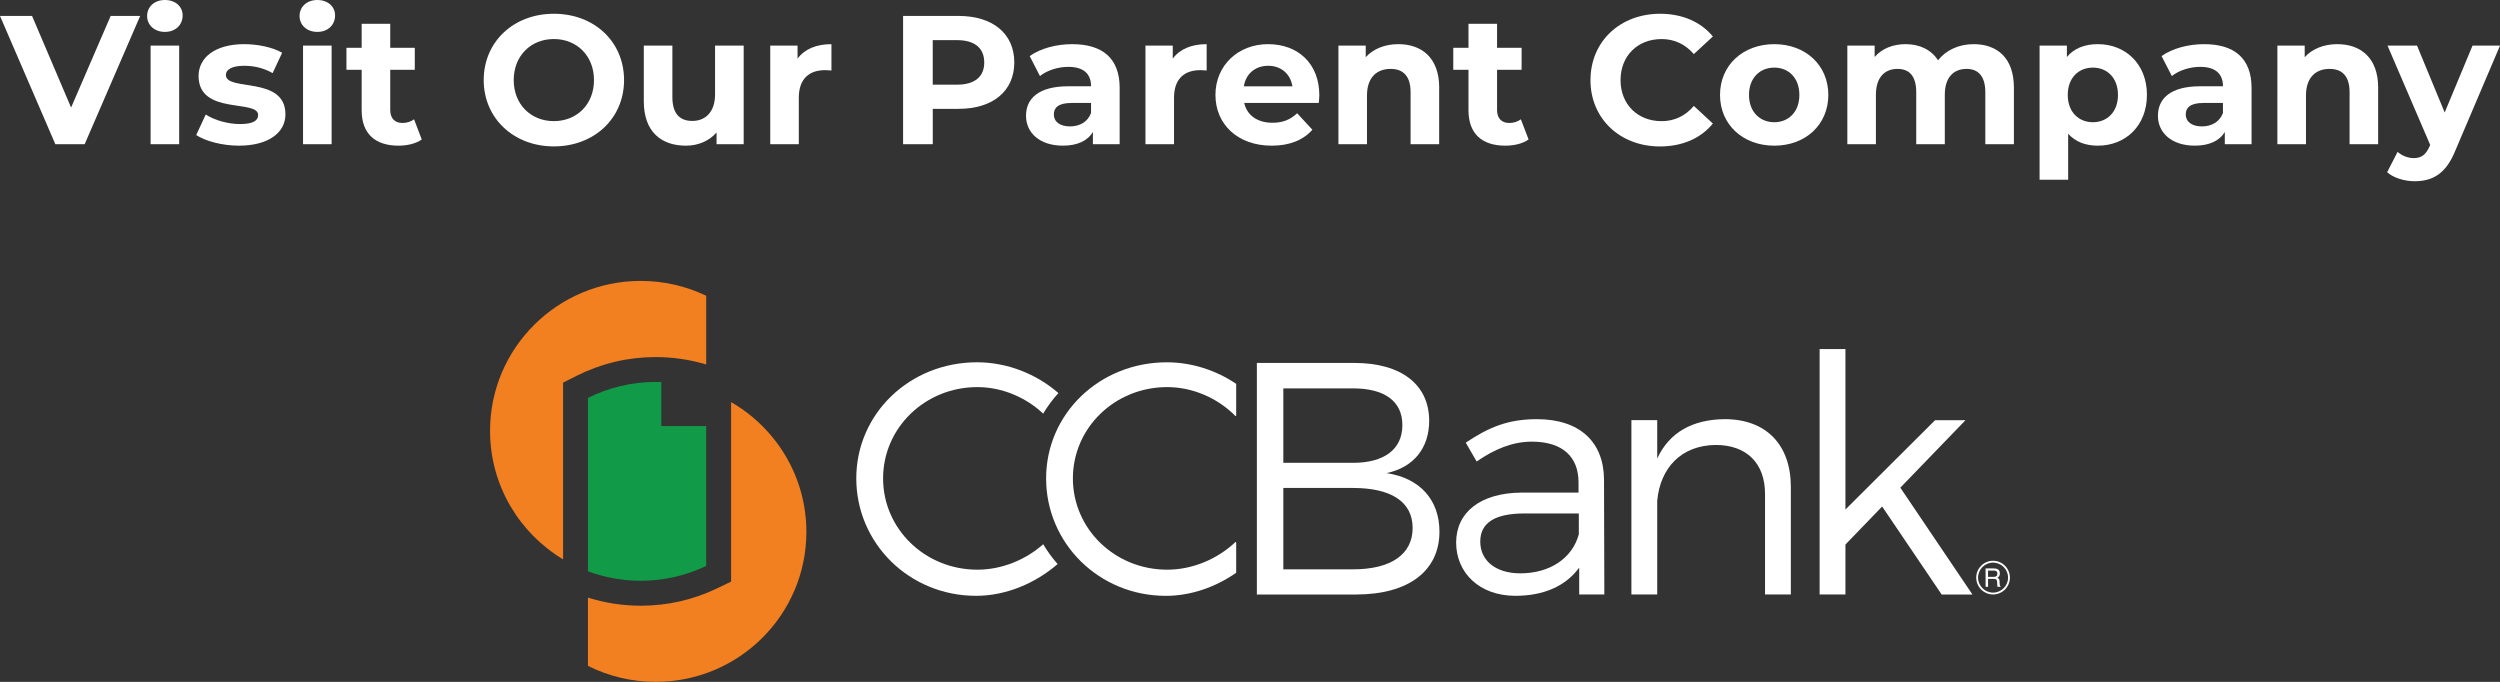
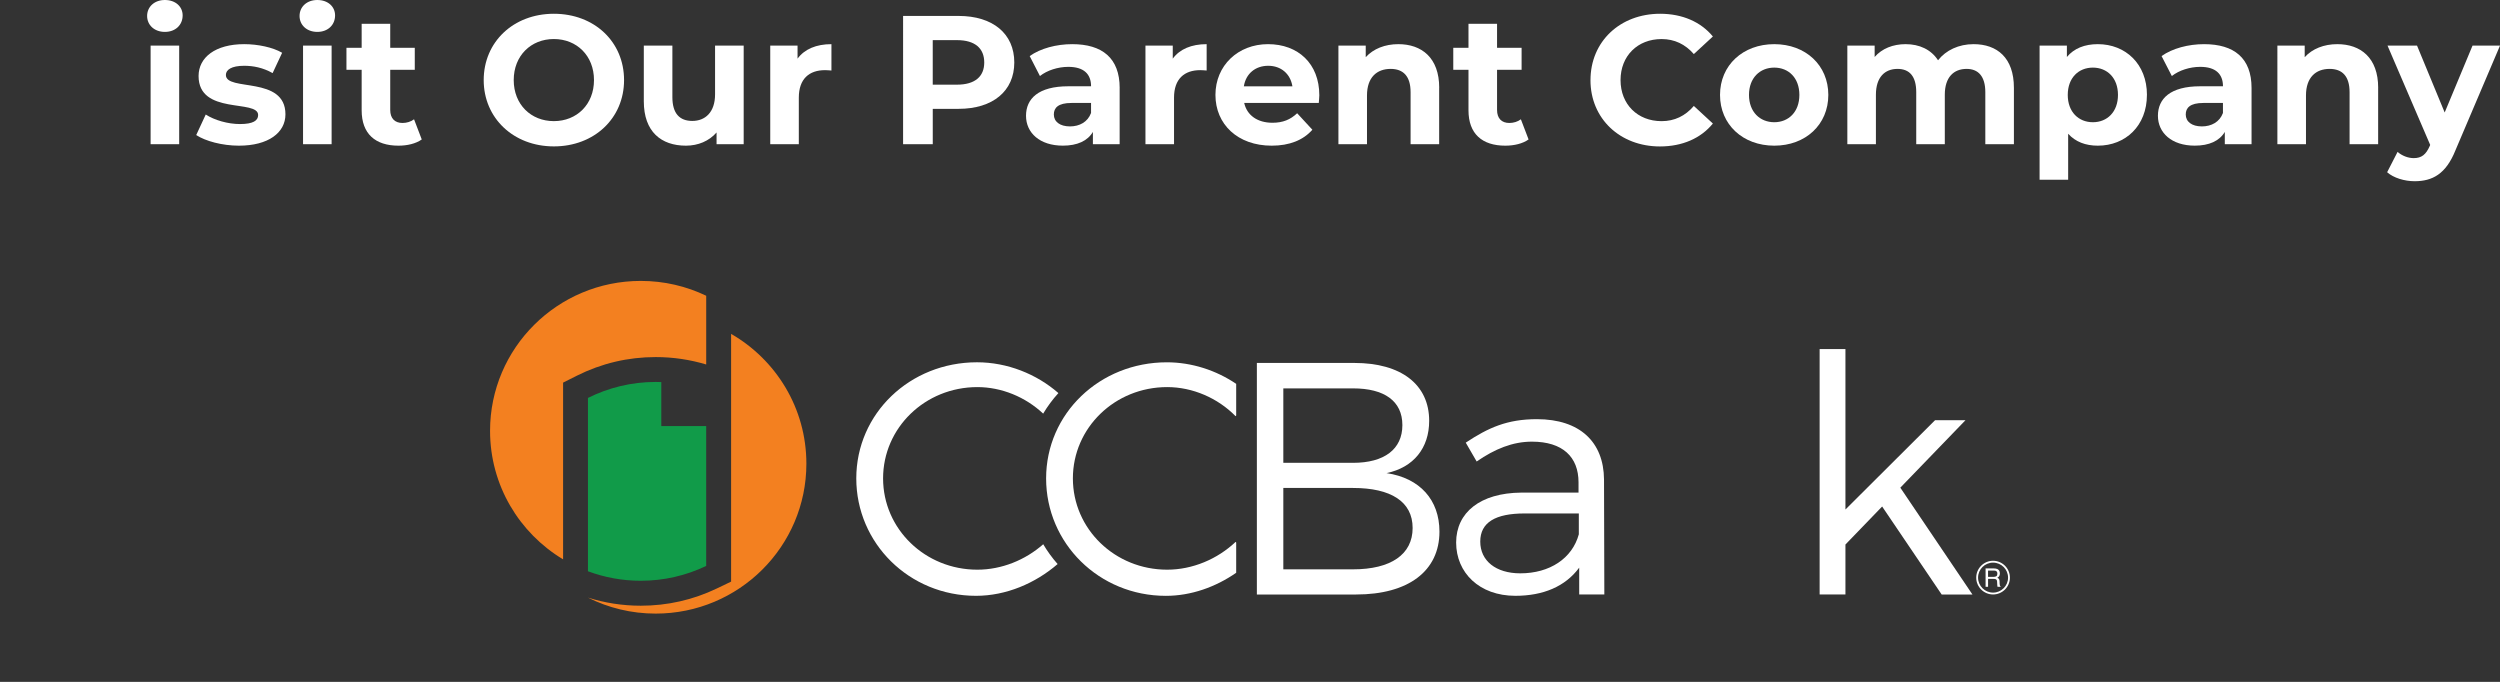
<svg xmlns="http://www.w3.org/2000/svg" id="Layer_1" data-name="Layer 1" viewBox="0 0 931.88 254.16">
  <rect x="0" y="0" width="931.88" height="254.16" fill="#333333" stroke="none" />
  <defs>
    <style>
      .cls-1 {
        fill: #119b49;
      }

      .cls-1, .cls-2, .cls-3 {
        stroke-width: 0px;
      }

      .cls-2 {
        fill: #f38020;
      }

      .cls-3 {
        fill: #fff;
      }
    </style>
  </defs>
  <g>
    <g>
      <path class="cls-3" d="M388.87,202.86c-6.68,5.9-15.51,9.49-24.56,9.49-19.48,0-35.14-15.17-35.14-34.03s15.66-34.03,35.14-34.03c9.03,0,17.95,3.69,24.53,9.89,1.62-2.71,3.51-5.28,5.68-7.66-8.15-7.12-19.07-11.48-30.34-11.48-25.03,0-45,19.11-45,43.28s19.73,43.77,44.63,43.77c11.21,0,22.1-4.66,30.42-11.84-2.04-2.31-3.83-4.78-5.37-7.39Z" />
      <path class="cls-3" d="M460.79,202.22l-.21-.23c-6.78,6.41-16.03,10.36-25.52,10.36-19.48,0-35.14-15.17-35.14-34.03s15.66-34.03,35.14-34.03c9.49,0,18.86,4.07,25.52,10.85l.21-.26v-11.8c-7.47-5.05-16.54-8.03-25.85-8.03-25.03,0-45,19.11-45,43.28s19.73,43.77,44.63,43.77c9.41,0,18.59-3.29,26.22-8.6v-11.27Z" />
      <path class="cls-3" d="M504.87,135.29c17.38,0,27.86,8.01,27.86,21.58,0,10.11-5.8,17.38-15.9,19.48,12.45,1.85,19.73,9.99,19.73,21.82,0,14.67-11.59,23.43-31.07,23.43h-36.99v-86.31h36.37ZM478.36,172.52h26.01c11.59,0,18.37-5.05,18.37-14.06s-6.78-13.69-18.37-13.69h-26.01v27.74ZM478.36,212.22h26.01c14.06,0,22.19-5.55,22.19-15.41s-8.14-14.92-22.19-14.92h-26.01v30.33Z" />
      <path class="cls-3" d="M588.64,211.61c-5.18,7.03-13.44,10.48-23.79,10.48-13.44,0-22.07-8.63-22.07-19.85s9-18.49,24.29-18.62h21.33v-3.82c0-9.49-5.92-15.17-17.38-15.17-7.15,0-13.81,2.71-20.59,7.4l-4.07-7.03c8.38-5.55,15.41-8.75,26.51-8.75,16.03,0,24.91,8.51,25.03,22.44l.12,42.91h-9.37v-9.99ZM588.51,199.16v-7.77h-20.22c-10.85,0-16.52,3.33-16.52,10.48s5.8,11.84,14.92,11.84c10.97,0,19.36-5.55,21.82-14.55Z" />
-       <path class="cls-3" d="M667.54,181.52v40.07h-9.62v-37.48c0-11.47-6.9-18.25-18.37-18.25-12.82.12-20.71,8.51-21.82,20.84v34.89h-9.62v-64.98h9.62v14.3c4.56-9.86,13.32-14.55,25.15-14.67,15.54,0,24.66,9.62,24.66,25.27Z" />
      <path class="cls-3" d="M687.89,202.98v18.62h-9.62v-91.48h9.62v59.8l33.41-33.29h11.34l-24.29,25.15,26.88,39.82h-11.47l-22.19-32.8-13.69,14.18Z" />
    </g>
-     <path class="cls-2" d="M209.88,208.49c-16.3-9.78-27.21-27.57-27.21-47.89,0-30.87,25.15-55.89,56.18-55.89,8.74,0,17.01,1.99,24.39,5.53v25.62c-5.97-1.79-12.29-2.76-18.83-2.76-10.31,0-20.21,2.34-29.4,6.95l-5.12,2.57v65.88ZM272.52,149.89v66.91l-5.27,2.53c-8.9,4.28-18.46,6.45-28.41,6.45-6.86,0-13.47-1.06-19.68-3.02v25.44c7.59,3.81,16.16,5.96,25.24,5.96,31.03,0,56.18-25.02,56.18-55.89,0-20.67-11.29-38.71-28.06-48.38Z" />
+     <path class="cls-2" d="M209.88,208.49c-16.3-9.78-27.21-27.57-27.21-47.89,0-30.87,25.15-55.89,56.18-55.89,8.74,0,17.01,1.99,24.39,5.53v25.62c-5.97-1.79-12.29-2.76-18.83-2.76-10.31,0-20.21,2.34-29.4,6.95l-5.12,2.57v65.88ZM272.52,149.89v66.91l-5.27,2.53c-8.9,4.28-18.46,6.45-28.41,6.45-6.86,0-13.47-1.06-19.68-3.02c7.59,3.81,16.16,5.96,25.24,5.96,31.03,0,56.18-25.02,56.18-55.89,0-20.67-11.29-38.71-28.06-48.38Z" />
    <path class="cls-1" d="M246.5,158.82v-16.4c-.7-.03-1.39-.05-2.1-.05-9.08,0-17.65,2.16-25.24,5.96v64.61c6.13,2.28,12.76,3.54,19.68,3.54,8.74,0,17.01-1.99,24.39-5.53v-52.14h-16.74Z" />
    <g>
      <path class="cls-3" d="M740.12,211.88h3.12c.51,0,.94.08,1.27.23.63.29.95.83.95,1.62,0,.41-.08.75-.25,1.01-.17.26-.41.47-.71.63.27.11.47.25.61.43.14.18.21.47.23.86l.03.92c0,.26.03.46.07.58.06.22.16.36.3.42v.15h-1.14c-.03-.06-.06-.14-.07-.23s-.03-.27-.05-.54l-.06-1.15c-.02-.45-.18-.75-.49-.9-.17-.08-.44-.13-.81-.13h-2.06v2.95h-.93v-6.87ZM743.14,215.03c.42,0,.76-.09,1.01-.26s.37-.49.37-.94c0-.49-.17-.82-.52-1-.19-.09-.43-.14-.74-.14h-2.21v2.35h2.09Z" />
      <path class="cls-3" d="M742.92,221.59c-3.46,0-6.28-2.82-6.28-6.28s2.82-6.28,6.28-6.28,6.28,2.82,6.28,6.28-2.82,6.28-6.28,6.28ZM742.92,209.72c-3.08,0-5.59,2.51-5.59,5.59s2.51,5.59,5.59,5.59,5.59-2.51,5.59-5.59-2.51-5.59-5.59-5.59Z" />
    </g>
  </g>
  <g>
-     <path class="cls-3" d="M52.25,5.94l-20.69,47.81h-10.93L0,5.94h11.95l14.55,34.15L41.25,5.94h11Z" />
    <path class="cls-3" d="M54.84,5.94c0-3.35,2.66-5.94,6.62-5.94s6.62,2.46,6.62,5.74c0,3.55-2.66,6.15-6.62,6.15s-6.62-2.59-6.62-5.94ZM56.14,17.01h10.65v36.74h-10.65V17.01Z" />
    <path class="cls-3" d="M73.14,50.34l3.55-7.65c3.28,2.12,8.26,3.55,12.77,3.55,4.92,0,6.76-1.3,6.76-3.35,0-6.01-22.2.14-22.2-14.55,0-6.97,6.28-11.88,17.01-11.88,5.05,0,10.65,1.16,14.14,3.21l-3.55,7.58c-3.62-2.05-7.24-2.73-10.59-2.73-4.78,0-6.83,1.5-6.83,3.42,0,6.28,22.2.2,22.2,14.68,0,6.83-6.35,11.68-17.35,11.68-6.21,0-12.5-1.71-15.91-3.96Z" />
    <path class="cls-3" d="M111.66,5.94c0-3.35,2.66-5.94,6.62-5.94s6.62,2.46,6.62,5.74c0,3.55-2.66,6.15-6.62,6.15s-6.62-2.59-6.62-5.94ZM112.96,17.01h10.65v36.74h-10.65V17.01Z" />
    <path class="cls-3" d="M157.21,51.98c-2.19,1.57-5.4,2.32-8.67,2.32-8.67,0-13.73-4.44-13.73-13.18v-15.09h-5.67v-8.2h5.67v-8.95h10.65v8.95h9.15v8.2h-9.15v14.96c0,3.14,1.71,4.85,4.58,4.85,1.57,0,3.14-.48,4.3-1.37l2.87,7.51Z" />
    <path class="cls-3" d="M180.3,29.85c0-14.21,11.06-24.72,26.16-24.72s26.16,10.45,26.16,24.72-11.13,24.72-26.16,24.72-26.16-10.52-26.16-24.72ZM221.41,29.85c0-9.08-6.42-15.3-14.96-15.3s-14.96,6.21-14.96,15.3,6.42,15.3,14.96,15.3,14.96-6.21,14.96-15.3Z" />
    <path class="cls-3" d="M277.21,17.01v36.74h-10.11v-4.37c-2.8,3.21-6.9,4.92-11.41,4.92-9.22,0-15.71-5.19-15.71-16.53v-20.76h10.65v19.19c0,6.15,2.73,8.88,7.44,8.88s8.47-3.14,8.47-9.9v-18.17h10.65Z" />
    <path class="cls-3" d="M309.92,16.46v9.83c-.89-.07-1.57-.14-2.39-.14-5.87,0-9.77,3.21-9.77,10.25v17.35h-10.65V17.01h10.18v4.85c2.6-3.55,6.97-5.4,12.64-5.4Z" />
    <path class="cls-3" d="M378.08,23.29c0,10.65-7.99,17.28-20.76,17.28h-9.63v13.18h-11.06V5.94h20.69c12.77,0,20.76,6.62,20.76,17.35ZM366.88,23.29c0-5.26-3.42-8.33-10.18-8.33h-9.02v16.6h9.02c6.76,0,10.18-3.07,10.18-8.26Z" />
    <path class="cls-3" d="M417.35,32.78v20.97h-9.97v-4.58c-1.98,3.35-5.81,5.12-11.2,5.12-8.61,0-13.73-4.78-13.73-11.13s4.58-11,15.78-11h8.47c0-4.58-2.73-7.24-8.47-7.24-3.89,0-7.92,1.3-10.59,3.42l-3.82-7.44c4.03-2.87,9.97-4.44,15.85-4.44,11.2,0,17.69,5.19,17.69,16.32ZM406.69,42.14v-3.76h-7.31c-4.99,0-6.56,1.84-6.56,4.3,0,2.66,2.25,4.44,6.01,4.44,3.55,0,6.62-1.64,7.85-4.99Z" />
    <path class="cls-3" d="M449.78,16.46v9.83c-.89-.07-1.57-.14-2.39-.14-5.87,0-9.77,3.21-9.77,10.25v17.35h-10.65V17.01h10.18v4.85c2.6-3.55,6.97-5.4,12.64-5.4Z" />
    <path class="cls-3" d="M491.58,38.38h-27.8c1.02,4.58,4.92,7.38,10.52,7.38,3.89,0,6.69-1.16,9.22-3.55l5.67,6.15c-3.42,3.89-8.54,5.94-15.16,5.94-12.7,0-20.97-7.99-20.97-18.92s8.4-18.92,19.6-18.92,19.12,7.24,19.12,19.06c0,.82-.14,1.98-.2,2.87ZM463.65,32.17h18.1c-.75-4.64-4.23-7.65-9.02-7.65s-8.33,2.94-9.08,7.65Z" />
    <path class="cls-3" d="M536.45,32.71v21.04h-10.65v-19.4c0-5.94-2.73-8.67-7.44-8.67-5.12,0-8.81,3.14-8.81,9.9v18.17h-10.65V17.01h10.18v4.3c2.87-3.14,7.17-4.85,12.16-4.85,8.67,0,15.23,5.05,15.23,16.25Z" />
    <path class="cls-3" d="M569.78,51.98c-2.19,1.57-5.4,2.32-8.67,2.32-8.67,0-13.73-4.44-13.73-13.18v-15.09h-5.67v-8.2h5.67v-8.95h10.65v8.95h9.15v8.2h-9.15v14.96c0,3.14,1.71,4.85,4.58,4.85,1.57,0,3.14-.48,4.3-1.37l2.87,7.51Z" />
    <path class="cls-3" d="M592.86,29.85c0-14.41,11.06-24.72,25.95-24.72,8.26,0,15.16,3.01,19.67,8.47l-7.1,6.56c-3.21-3.69-7.24-5.6-12.02-5.6-8.95,0-15.3,6.28-15.3,15.3s6.35,15.3,15.3,15.3c4.78,0,8.81-1.91,12.02-5.67l7.1,6.56c-4.51,5.53-11.41,8.54-19.74,8.54-14.82,0-25.89-10.31-25.89-24.72Z" />
    <path class="cls-3" d="M641.14,35.38c0-11.06,8.54-18.92,20.22-18.92s20.15,7.85,20.15,18.92-8.47,18.92-20.15,18.92-20.22-7.85-20.22-18.92ZM670.72,35.38c0-6.35-4.03-10.18-9.36-10.18s-9.42,3.83-9.42,10.18,4.1,10.18,9.42,10.18,9.36-3.83,9.36-10.18Z" />
    <path class="cls-3" d="M750.69,32.71v21.04h-10.66v-19.4c0-5.94-2.66-8.67-6.97-8.67-4.78,0-8.13,3.07-8.13,9.63v18.44h-10.65v-19.4c0-5.94-2.53-8.67-6.97-8.67-4.71,0-8.06,3.07-8.06,9.63v18.44h-10.65V17.01h10.18v4.23c2.73-3.14,6.83-4.78,11.54-4.78,5.12,0,9.49,1.98,12.09,6.01,2.94-3.76,7.72-6.01,13.25-6.01,8.74,0,15.03,5.05,15.03,16.25Z" />
    <path class="cls-3" d="M800.27,35.38c0,11.54-7.99,18.92-18.3,18.92-4.58,0-8.33-1.43-11.06-4.44v17.14h-10.65V17.01h10.18v4.23c2.66-3.21,6.62-4.78,11.54-4.78,10.31,0,18.3,7.38,18.3,18.92ZM789.48,35.38c0-6.35-4.03-10.18-9.36-10.18s-9.36,3.83-9.36,10.18,4.03,10.18,9.36,10.18,9.36-3.83,9.36-10.18Z" />
    <path class="cls-3" d="M839.27,32.78v20.97h-9.97v-4.58c-1.98,3.35-5.81,5.12-11.2,5.12-8.61,0-13.73-4.78-13.73-11.13s4.58-11,15.78-11h8.47c0-4.58-2.73-7.24-8.47-7.24-3.89,0-7.92,1.3-10.59,3.42l-3.83-7.44c4.03-2.87,9.97-4.44,15.85-4.44,11.2,0,17.69,5.19,17.69,16.32ZM828.61,42.14v-3.76h-7.31c-4.99,0-6.56,1.84-6.56,4.3,0,2.66,2.25,4.44,6.01,4.44,3.55,0,6.62-1.64,7.85-4.99Z" />
    <path class="cls-3" d="M886.46,32.71v21.04h-10.65v-19.4c0-5.94-2.73-8.67-7.44-8.67-5.12,0-8.81,3.14-8.81,9.9v18.17h-10.66V17.01h10.18v4.3c2.87-3.14,7.17-4.85,12.16-4.85,8.67,0,15.23,5.05,15.23,16.25Z" />
    <path class="cls-3" d="M931.88,17.01l-16.6,39c-3.55,8.88-8.61,11.54-15.23,11.54-3.76,0-7.85-1.23-10.24-3.35l3.89-7.58c1.64,1.43,3.89,2.32,6.01,2.32,2.94,0,4.58-1.3,6.01-4.58l.14-.34-15.91-37.02h11l10.31,24.93,10.38-24.93h10.24Z" />
  </g>
</svg>